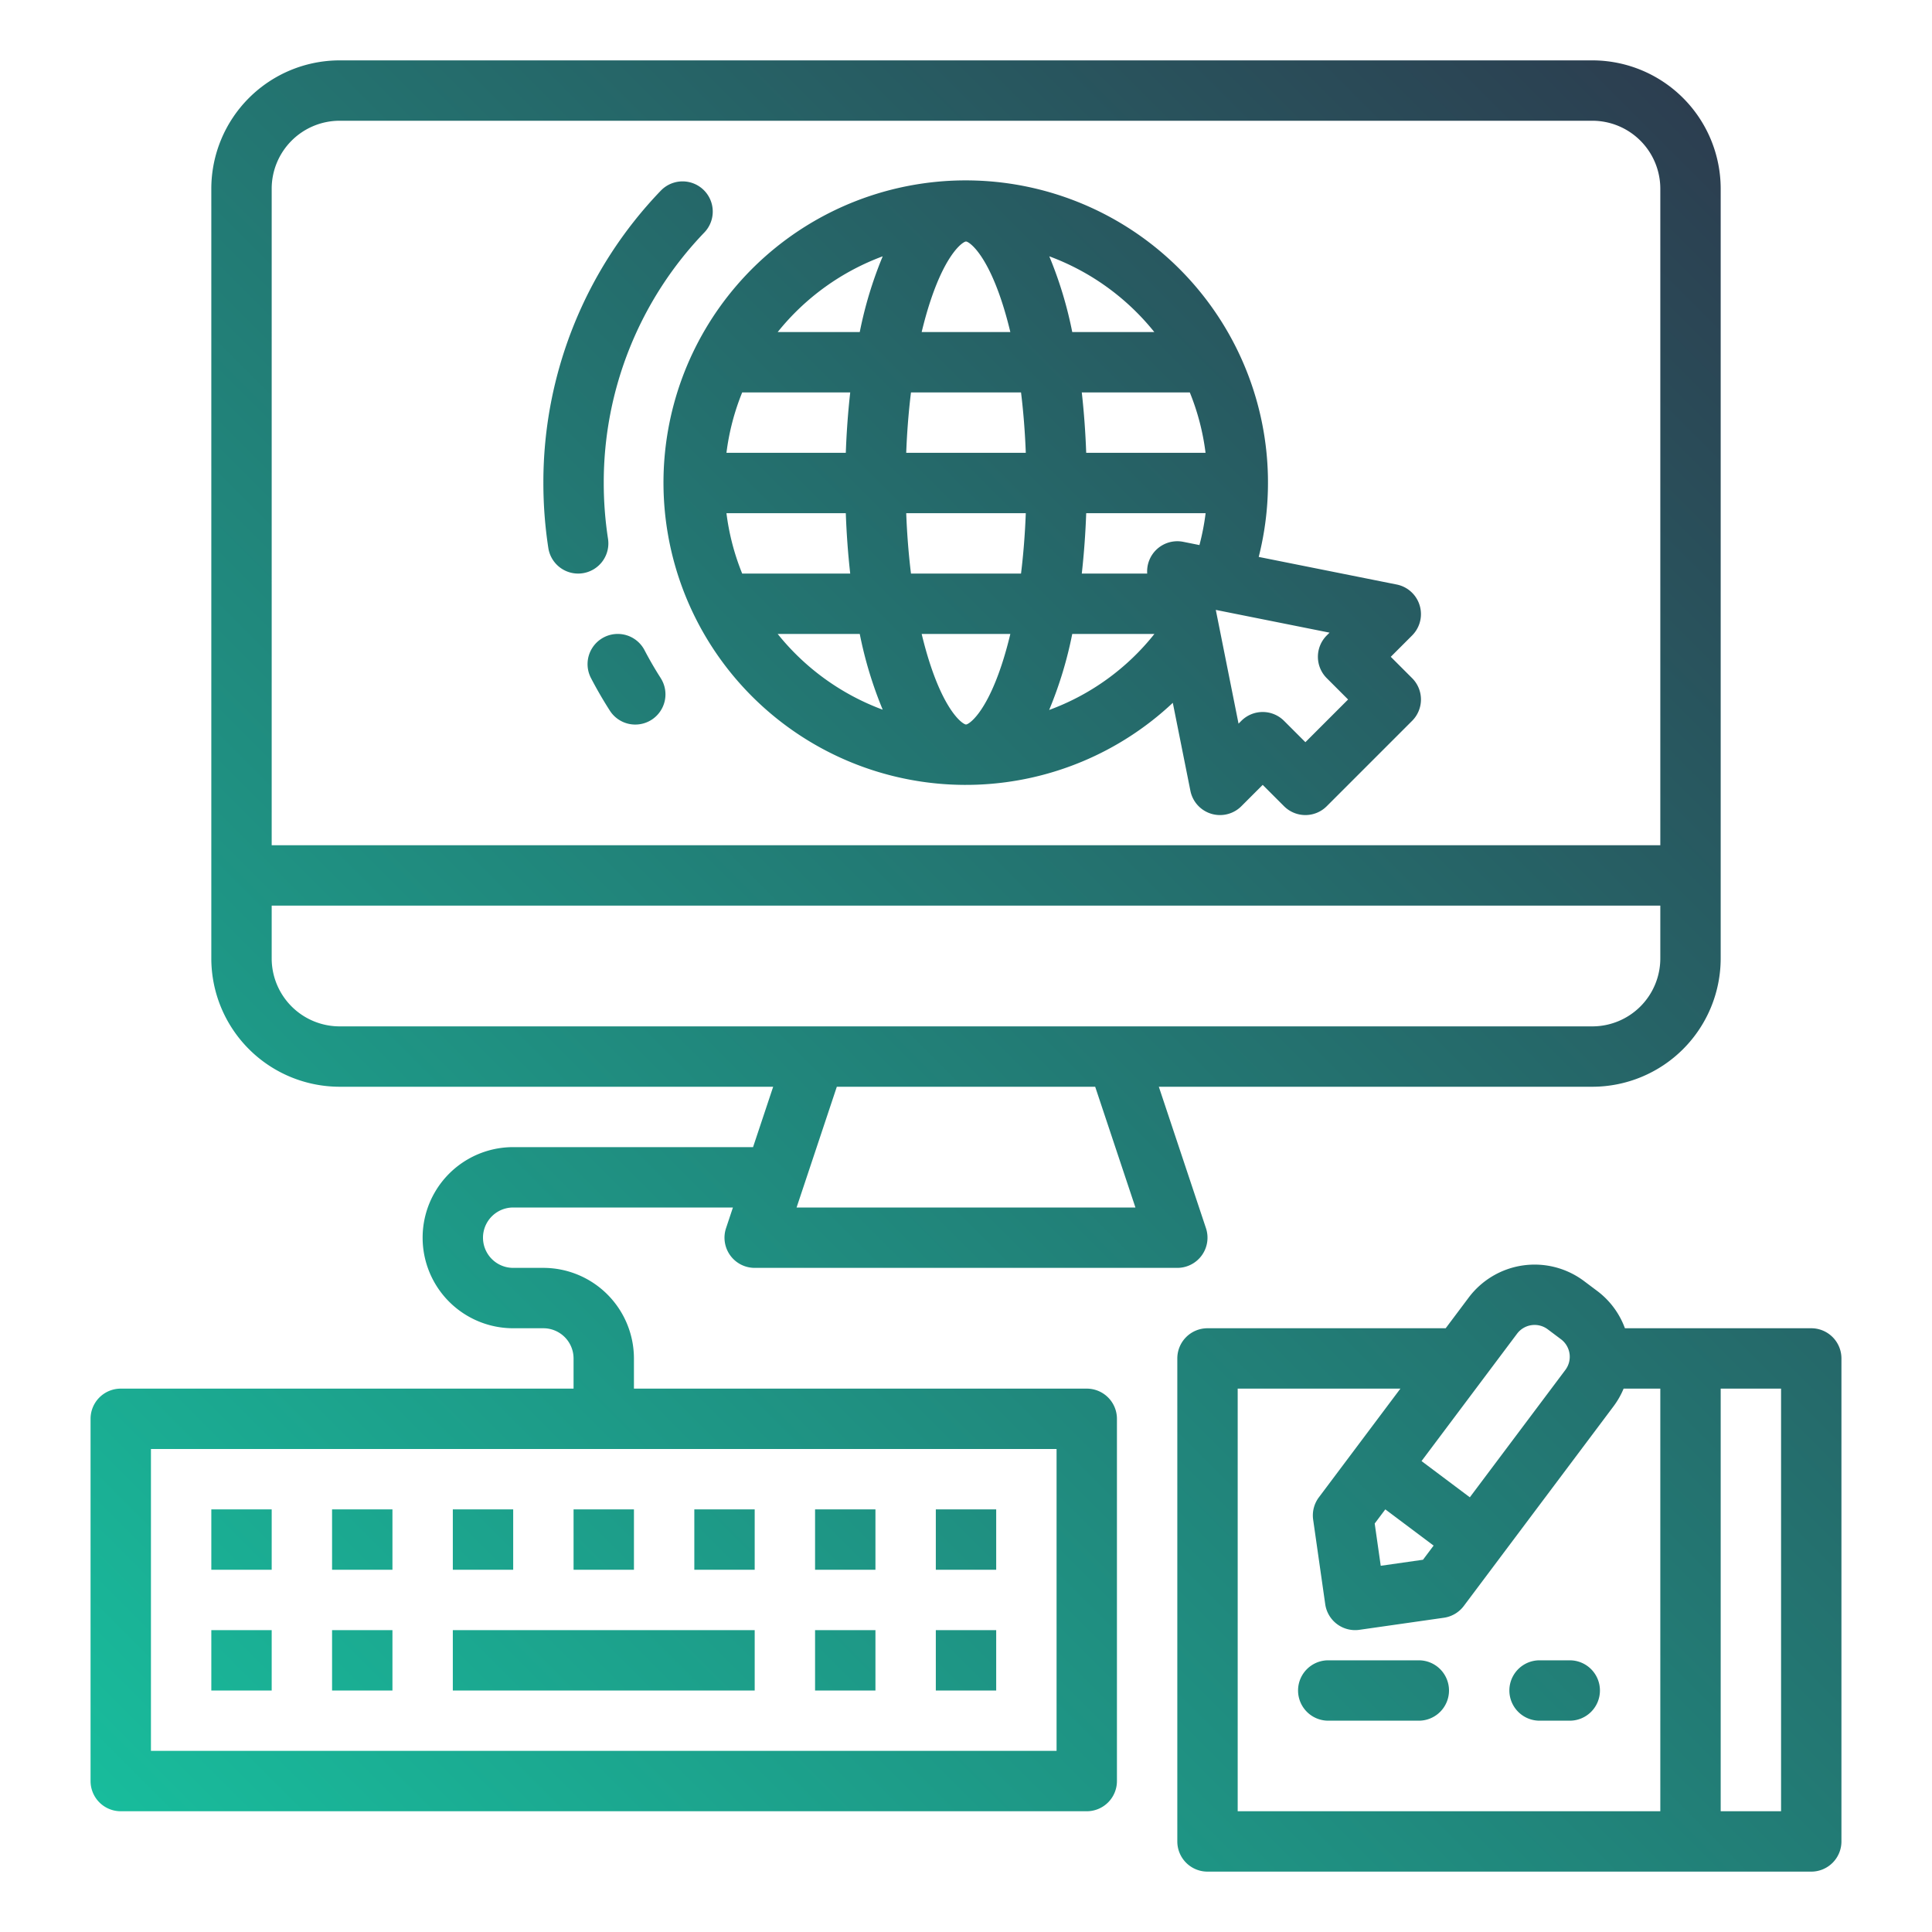
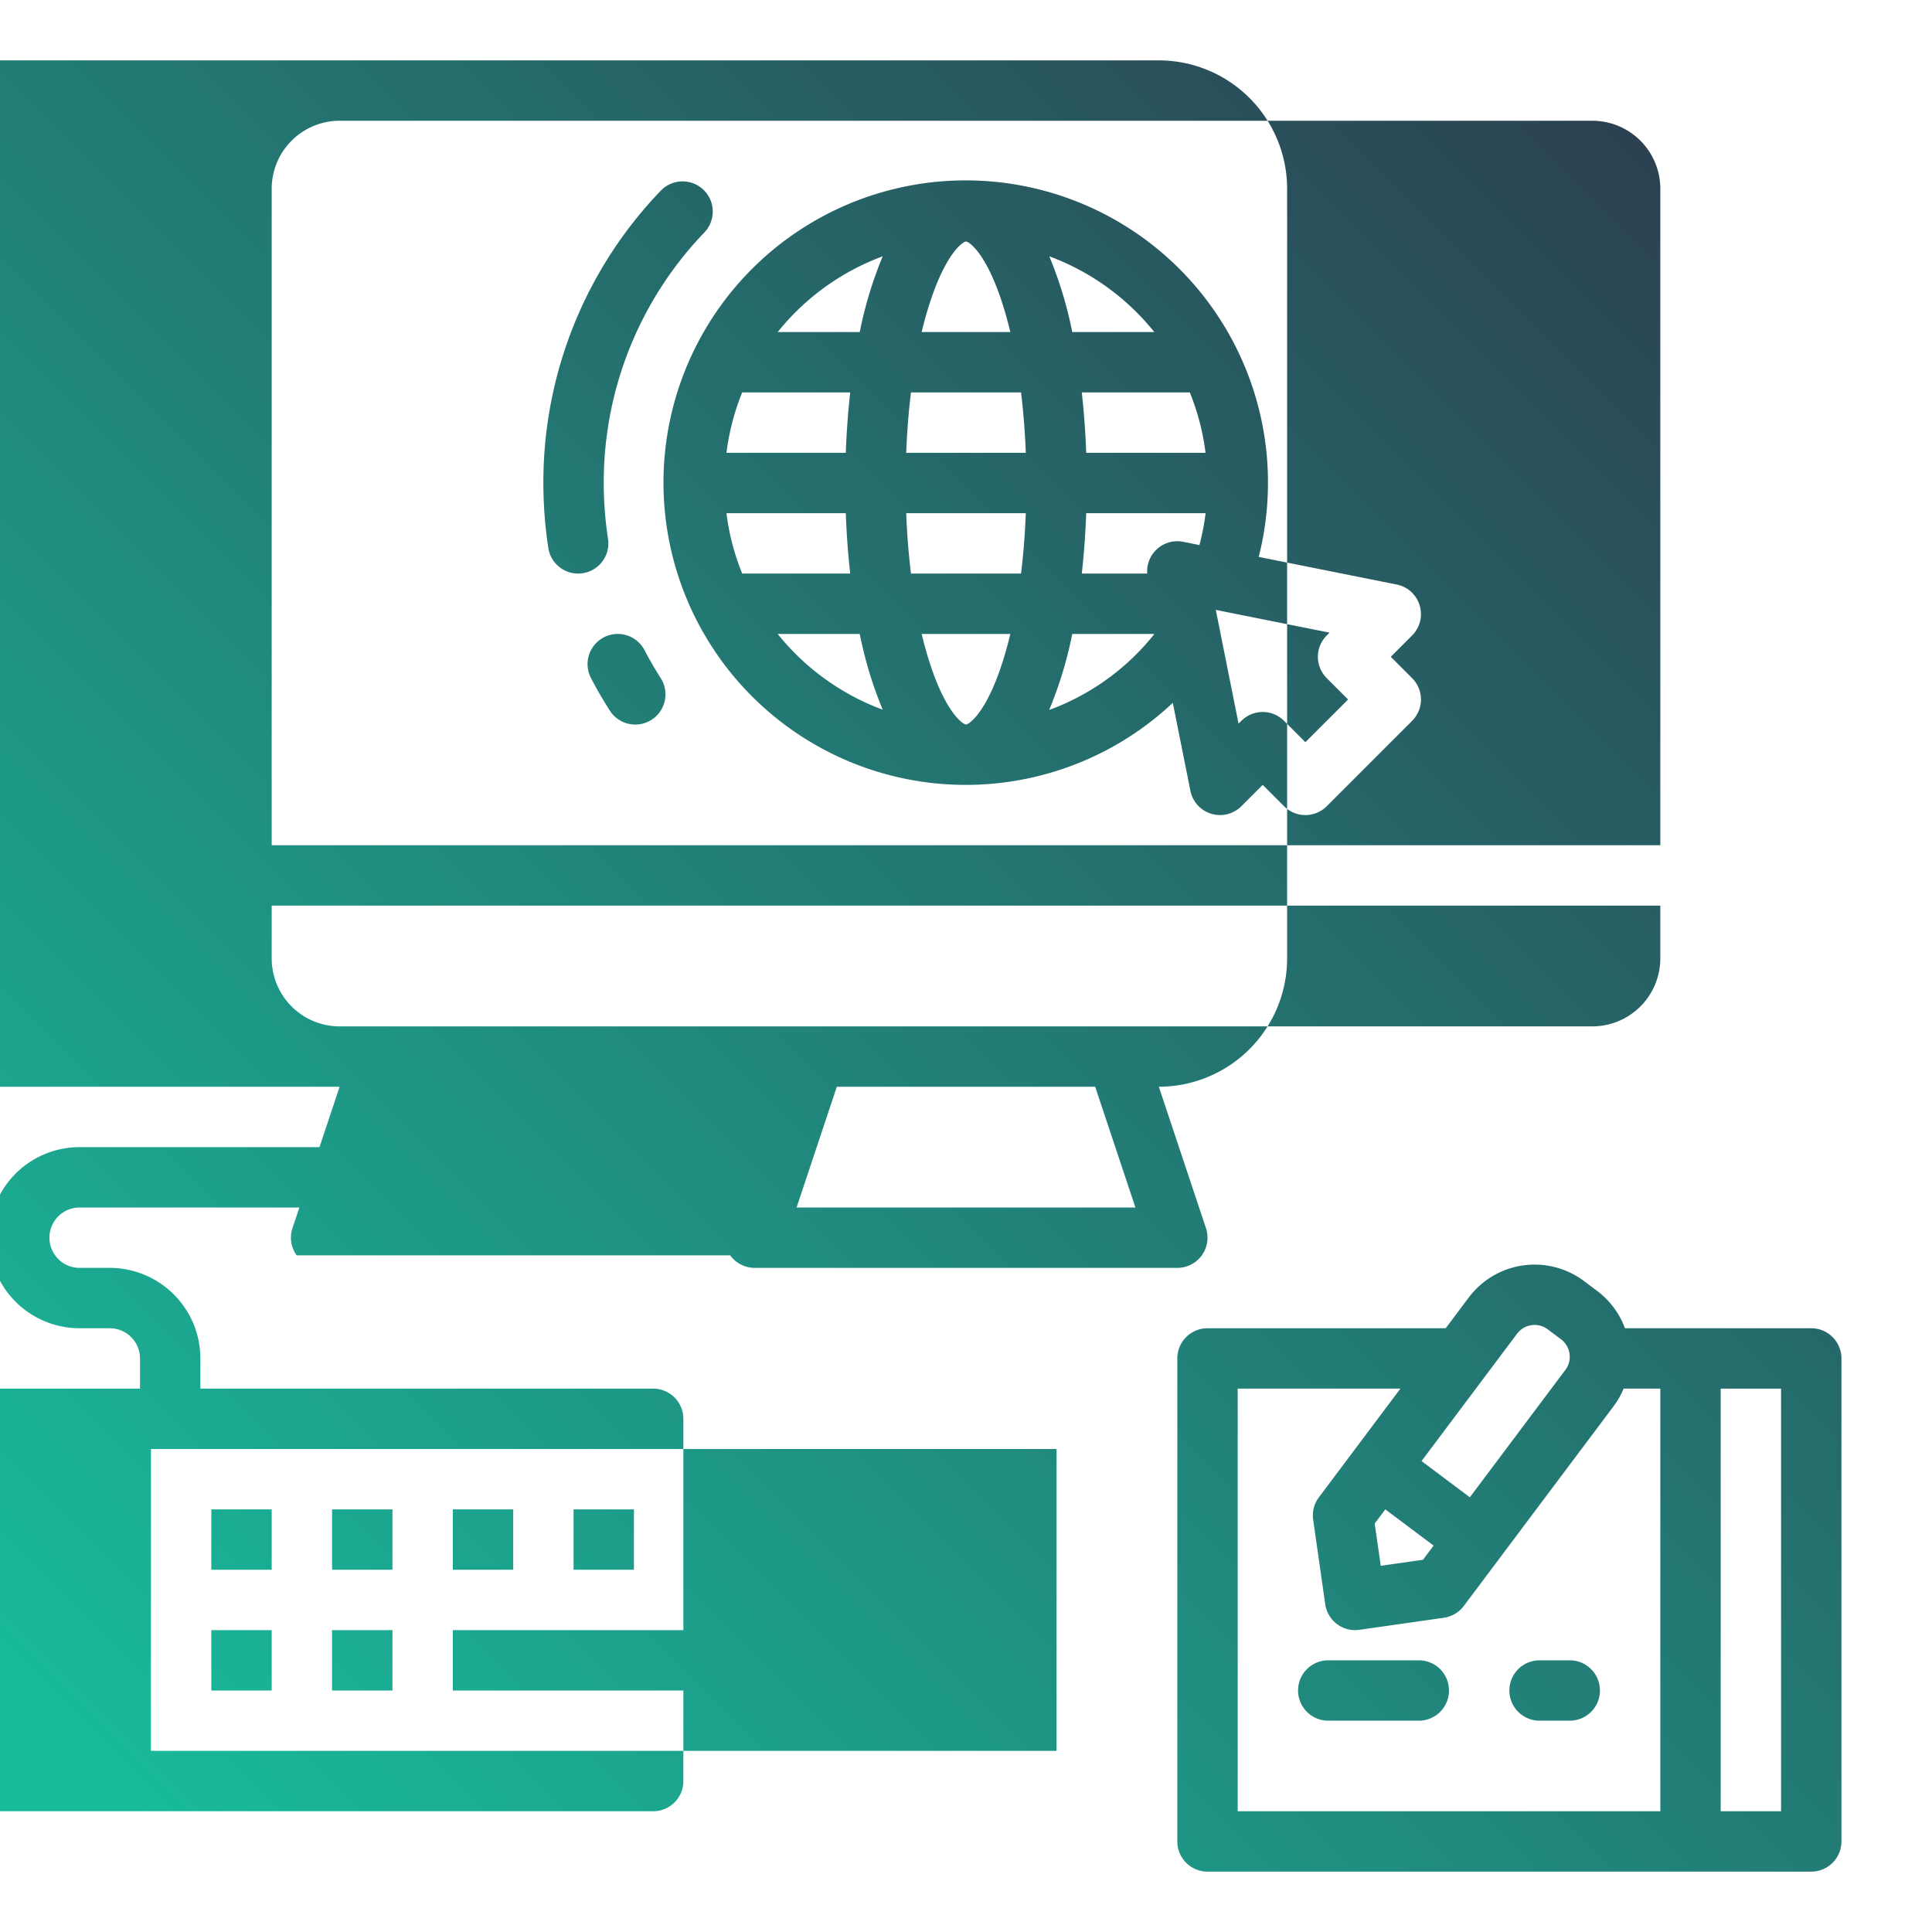
<svg xmlns="http://www.w3.org/2000/svg" version="1.1" width="512" height="512" x="0" y="0" viewBox="0 0 512 512" style="enable-background:new 0 0 512 512" xml:space="preserve" class="">
  <g>
    <linearGradient id="linear-gradient" gradientUnits="userSpaceOnUse" x1="42.156" x2="477.844" y1="493.47" y2="57.783">
      <stop offset="0" stop-color="#18BC9C" />
      <stop offset="1" stop-color="#2C3E50" />
    </linearGradient>
    <g id="gradient">
-       <path d="m488 360a8 8 0 0 0 -8-8h-49.378a21.651 21.651 0 0 0 -7.346-9.884l-3.508-2.633a21.833 21.833 0 0 0 -30.531 4.363l-6.115 8.154h-63.122a8 8 0 0 0 -8 8v128a8 8 0 0 0 8 8h160a8 8 0 0 0 8-8zm-85.962-6.555a5.809 5.809 0 0 1 8.13-1.162l3.509 2.633a5.808 5.808 0 0 1 1.161 8.13l-25.316 33.754-12.8-9.6zm-22.117 56.155-2.812 3.749-11.2 1.6-1.6-11.2 2.813-3.749zm60.079 70.4h-112v-112h43.122l-12 16-9.6 12.8a8 8 0 0 0 -1.522 5.931l3.2 22.4a8 8 0 0 0 9.052 6.788l22.4-3.2a8.01 8.01 0 0 0 5.269-3.12l9.6-12.8v-.006l30.113-40.148a21.748 21.748 0 0 0 2.641-4.645h9.725zm32 0h-16v-112h16zm-278.49-147.322a8 8 0 0 0 6.49 3.322h112a8 8 0 0 0 7.59-10.53l-12.49-37.47h114.9a34.038 34.038 0 0 0 34-34v-204a34.038 34.038 0 0 0 -34-34h-332a34.038 34.038 0 0 0 -34 34v204a34.038 34.038 0 0 0 34 34h114.9l-5.333 16h-63.567a24 24 0 0 0 0 48h8a8.009 8.009 0 0 1 8 8v8h-120a8 8 0 0 0 -8 8v96a8 8 0 0 0 8 8h256a8 8 0 0 0 8-8v-96a8 8 0 0 0 -8-8h-120v-8a24.028 24.028 0 0 0 -24-24h-8a8 8 0 0 1 0-16h58.233l-1.823 5.47a8.006 8.006 0 0 0 1.1 7.208zm17.59-12.678 10.666-32h68.468l10.666 32zm-139.1-270a18.021 18.021 0 0 1 18-18h332a18.021 18.021 0 0 1 18 18v174h-368zm18 222a18.021 18.021 0 0 1 -18-18v-14h368v14a18.021 18.021 0 0 1 -18 18zm190 112v80h-240v-80zm-208 32h-16v-16h16zm32 0h-16v-16h16zm32 0h-16v-16h16zm32 0h-16v-16h16zm32 0h-16v-16h16zm32 0h-16v-16h16zm32 0h-16v-16h16zm-32 32h-16v-16h16zm32 0h-16v-16h16zm-64 0h-80v-16h80zm-128 0h-16v-16h16zm32 0h-16v-16h16zm280 0a8 8 0 0 1 -8 8h-24a8 8 0 0 1 0-16h24a8 8 0 0 1 8 8zm40 0a8 8 0 0 1 -8 8h-8a8 8 0 0 1 0-16h8a8 8 0 0 1 8 8zm-55.432-273.941 5.658-5.657a8 8 0 0 0 -4.088-13.5l-36.565-7.313a80.1 80.1 0 1 0 -22.768 38.665l4.664 23.317a8 8 0 0 0 13.5 4.088l5.658-5.659 5.658 5.657a8 8 0 0 0 11.314 0l22.627-22.627a8 8 0 0 0 0-11.313zm-53.255-70.059a63.426 63.426 0 0 1 4.169 16h-31.627c-.193-5.375-.582-10.748-1.171-16zm-9.406-16h-21.75a106.2 106.2 0 0 0 -6.085-20.075 64.262 64.262 0 0 1 27.835 20.075zm-59.288-8.382c4.301-12.903 8.694-15.618 9.381-15.618s5.08 2.715 9.381 15.618c.872 2.617 1.66 5.426 2.369 8.382h-23.5c.709-2.956 1.497-5.765 2.369-8.382zm-49.932 24.382h28.629c-.589 5.252-.978 10.625-1.171 16h-31.627a63.426 63.426 0 0 1 4.169-16zm0 48a63.426 63.426 0 0 1 -4.169-16h31.627c.193 5.375.582 10.748 1.171 16zm9.406 16h21.75a106.2 106.2 0 0 0 6.085 20.075 64.262 64.262 0 0 1 -27.835-20.075zm21.75-80h-21.75a64.262 64.262 0 0 1 27.835-20.075 106.2 106.2 0 0 0 -6.085 20.075zm37.538 88.382c-4.301 12.903-8.694 15.618-9.381 15.618s-5.08-2.715-9.381-15.618c-.872-2.617-1.66-5.426-2.369-8.382h23.5c-.709 2.956-1.497 5.765-2.369 8.382zm5.2-24.382h-29.163c-.629-5.114-1.053-10.477-1.262-16h31.688c-.209 5.523-.633 10.886-1.262 16zm-30.426-32c.209-5.523.633-10.886 1.262-16h29.164c.629 5.114 1.053 10.477 1.262 16zm37.884 68.147a106.031 106.031 0 0 0 6.118-20.147h21.776a63.517 63.517 0 0 1 -27.893 20.147zm39.823-43.7-4.294-.859a8 8 0 0 0 -9.547 8.412h-17.337c.589-5.252.978-10.625 1.171-16h31.645a63.59 63.59 0 0 1 -1.637 8.446zm28.078 52.241-5.658-5.658a8 8 0 0 0 -11.313 0l-.743.744-6.026-30.144 30.144 6.028-.744.743a8 8 0 0 0 0 11.314l5.657 5.658zm-191.5-44.781a7.992 7.992 0 0 1 -9.128-6.684 113.209 113.209 0 0 1 -1.312-17.223 111.461 111.461 0 0 1 31.182-77.539 8 8 0 0 1 11.543 11.078 95.543 95.543 0 0 0 -26.725 66.461 97.067 97.067 0 0 0 1.13 14.778 8 8 0 0 1 -6.685 9.128zm20.641 27.779a8 8 0 1 1 -13.473 8.63c-1.785-2.787-3.465-5.687-4.993-8.62a8 8 0 1 1 14.192-7.39c1.312 2.509 2.75 4.994 4.279 7.379z" fill="url(#linear-gradient)" data-original="url(#linear-gradient)" class="" />
+       <path d="m488 360a8 8 0 0 0 -8-8h-49.378a21.651 21.651 0 0 0 -7.346-9.884l-3.508-2.633a21.833 21.833 0 0 0 -30.531 4.363l-6.115 8.154h-63.122a8 8 0 0 0 -8 8v128a8 8 0 0 0 8 8h160a8 8 0 0 0 8-8zm-85.962-6.555a5.809 5.809 0 0 1 8.13-1.162l3.509 2.633a5.808 5.808 0 0 1 1.161 8.13l-25.316 33.754-12.8-9.6zm-22.117 56.155-2.812 3.749-11.2 1.6-1.6-11.2 2.813-3.749zm60.079 70.4h-112v-112h43.122l-12 16-9.6 12.8a8 8 0 0 0 -1.522 5.931l3.2 22.4a8 8 0 0 0 9.052 6.788l22.4-3.2a8.01 8.01 0 0 0 5.269-3.12l9.6-12.8v-.006l30.113-40.148a21.748 21.748 0 0 0 2.641-4.645h9.725zm32 0h-16v-112h16zm-278.49-147.322a8 8 0 0 0 6.49 3.322h112a8 8 0 0 0 7.59-10.53l-12.49-37.47a34.038 34.038 0 0 0 34-34v-204a34.038 34.038 0 0 0 -34-34h-332a34.038 34.038 0 0 0 -34 34v204a34.038 34.038 0 0 0 34 34h114.9l-5.333 16h-63.567a24 24 0 0 0 0 48h8a8.009 8.009 0 0 1 8 8v8h-120a8 8 0 0 0 -8 8v96a8 8 0 0 0 8 8h256a8 8 0 0 0 8-8v-96a8 8 0 0 0 -8-8h-120v-8a24.028 24.028 0 0 0 -24-24h-8a8 8 0 0 1 0-16h58.233l-1.823 5.47a8.006 8.006 0 0 0 1.1 7.208zm17.59-12.678 10.666-32h68.468l10.666 32zm-139.1-270a18.021 18.021 0 0 1 18-18h332a18.021 18.021 0 0 1 18 18v174h-368zm18 222a18.021 18.021 0 0 1 -18-18v-14h368v14a18.021 18.021 0 0 1 -18 18zm190 112v80h-240v-80zm-208 32h-16v-16h16zm32 0h-16v-16h16zm32 0h-16v-16h16zm32 0h-16v-16h16zm32 0h-16v-16h16zm32 0h-16v-16h16zm32 0h-16v-16h16zm-32 32h-16v-16h16zm32 0h-16v-16h16zm-64 0h-80v-16h80zm-128 0h-16v-16h16zm32 0h-16v-16h16zm280 0a8 8 0 0 1 -8 8h-24a8 8 0 0 1 0-16h24a8 8 0 0 1 8 8zm40 0a8 8 0 0 1 -8 8h-8a8 8 0 0 1 0-16h8a8 8 0 0 1 8 8zm-55.432-273.941 5.658-5.657a8 8 0 0 0 -4.088-13.5l-36.565-7.313a80.1 80.1 0 1 0 -22.768 38.665l4.664 23.317a8 8 0 0 0 13.5 4.088l5.658-5.659 5.658 5.657a8 8 0 0 0 11.314 0l22.627-22.627a8 8 0 0 0 0-11.313zm-53.255-70.059a63.426 63.426 0 0 1 4.169 16h-31.627c-.193-5.375-.582-10.748-1.171-16zm-9.406-16h-21.75a106.2 106.2 0 0 0 -6.085-20.075 64.262 64.262 0 0 1 27.835 20.075zm-59.288-8.382c4.301-12.903 8.694-15.618 9.381-15.618s5.08 2.715 9.381 15.618c.872 2.617 1.66 5.426 2.369 8.382h-23.5c.709-2.956 1.497-5.765 2.369-8.382zm-49.932 24.382h28.629c-.589 5.252-.978 10.625-1.171 16h-31.627a63.426 63.426 0 0 1 4.169-16zm0 48a63.426 63.426 0 0 1 -4.169-16h31.627c.193 5.375.582 10.748 1.171 16zm9.406 16h21.75a106.2 106.2 0 0 0 6.085 20.075 64.262 64.262 0 0 1 -27.835-20.075zm21.75-80h-21.75a64.262 64.262 0 0 1 27.835-20.075 106.2 106.2 0 0 0 -6.085 20.075zm37.538 88.382c-4.301 12.903-8.694 15.618-9.381 15.618s-5.08-2.715-9.381-15.618c-.872-2.617-1.66-5.426-2.369-8.382h23.5c-.709 2.956-1.497 5.765-2.369 8.382zm5.2-24.382h-29.163c-.629-5.114-1.053-10.477-1.262-16h31.688c-.209 5.523-.633 10.886-1.262 16zm-30.426-32c.209-5.523.633-10.886 1.262-16h29.164c.629 5.114 1.053 10.477 1.262 16zm37.884 68.147a106.031 106.031 0 0 0 6.118-20.147h21.776a63.517 63.517 0 0 1 -27.893 20.147zm39.823-43.7-4.294-.859a8 8 0 0 0 -9.547 8.412h-17.337c.589-5.252.978-10.625 1.171-16h31.645a63.59 63.59 0 0 1 -1.637 8.446zm28.078 52.241-5.658-5.658a8 8 0 0 0 -11.313 0l-.743.744-6.026-30.144 30.144 6.028-.744.743a8 8 0 0 0 0 11.314l5.657 5.658zm-191.5-44.781a7.992 7.992 0 0 1 -9.128-6.684 113.209 113.209 0 0 1 -1.312-17.223 111.461 111.461 0 0 1 31.182-77.539 8 8 0 0 1 11.543 11.078 95.543 95.543 0 0 0 -26.725 66.461 97.067 97.067 0 0 0 1.13 14.778 8 8 0 0 1 -6.685 9.128zm20.641 27.779a8 8 0 1 1 -13.473 8.63c-1.785-2.787-3.465-5.687-4.993-8.62a8 8 0 1 1 14.192-7.39c1.312 2.509 2.75 4.994 4.279 7.379z" fill="url(#linear-gradient)" data-original="url(#linear-gradient)" class="" />
    </g>
  </g>
</svg>